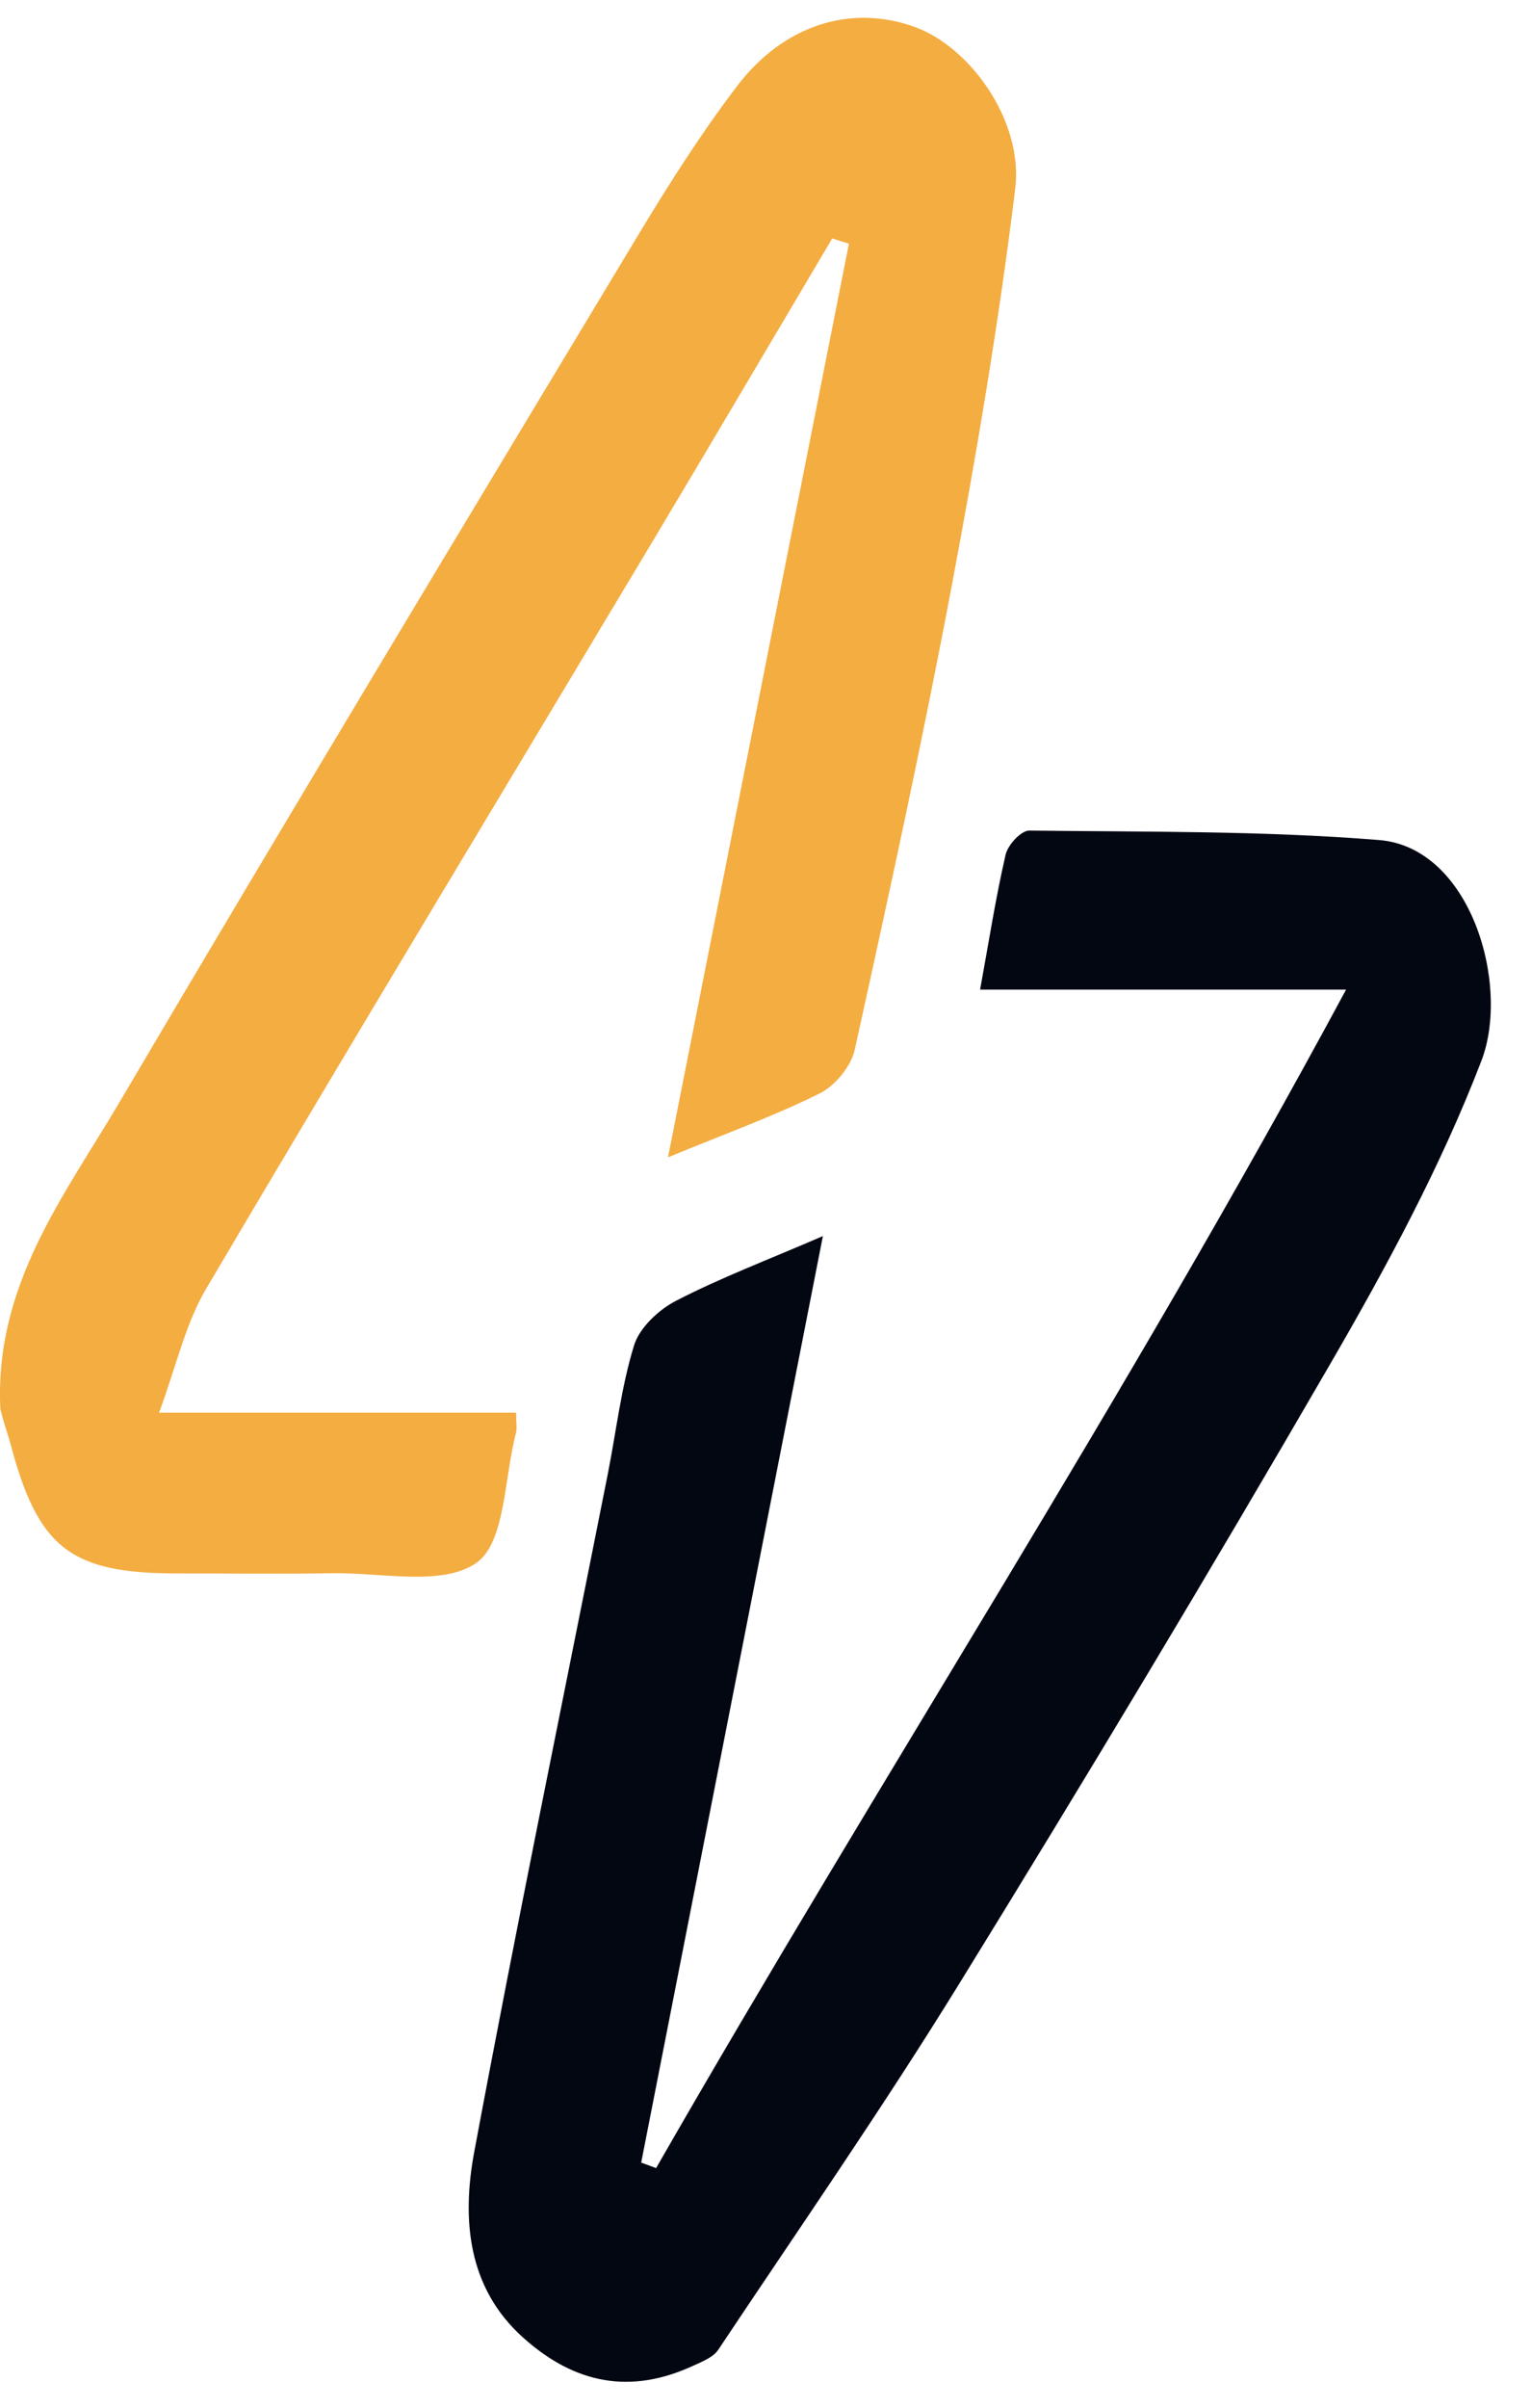
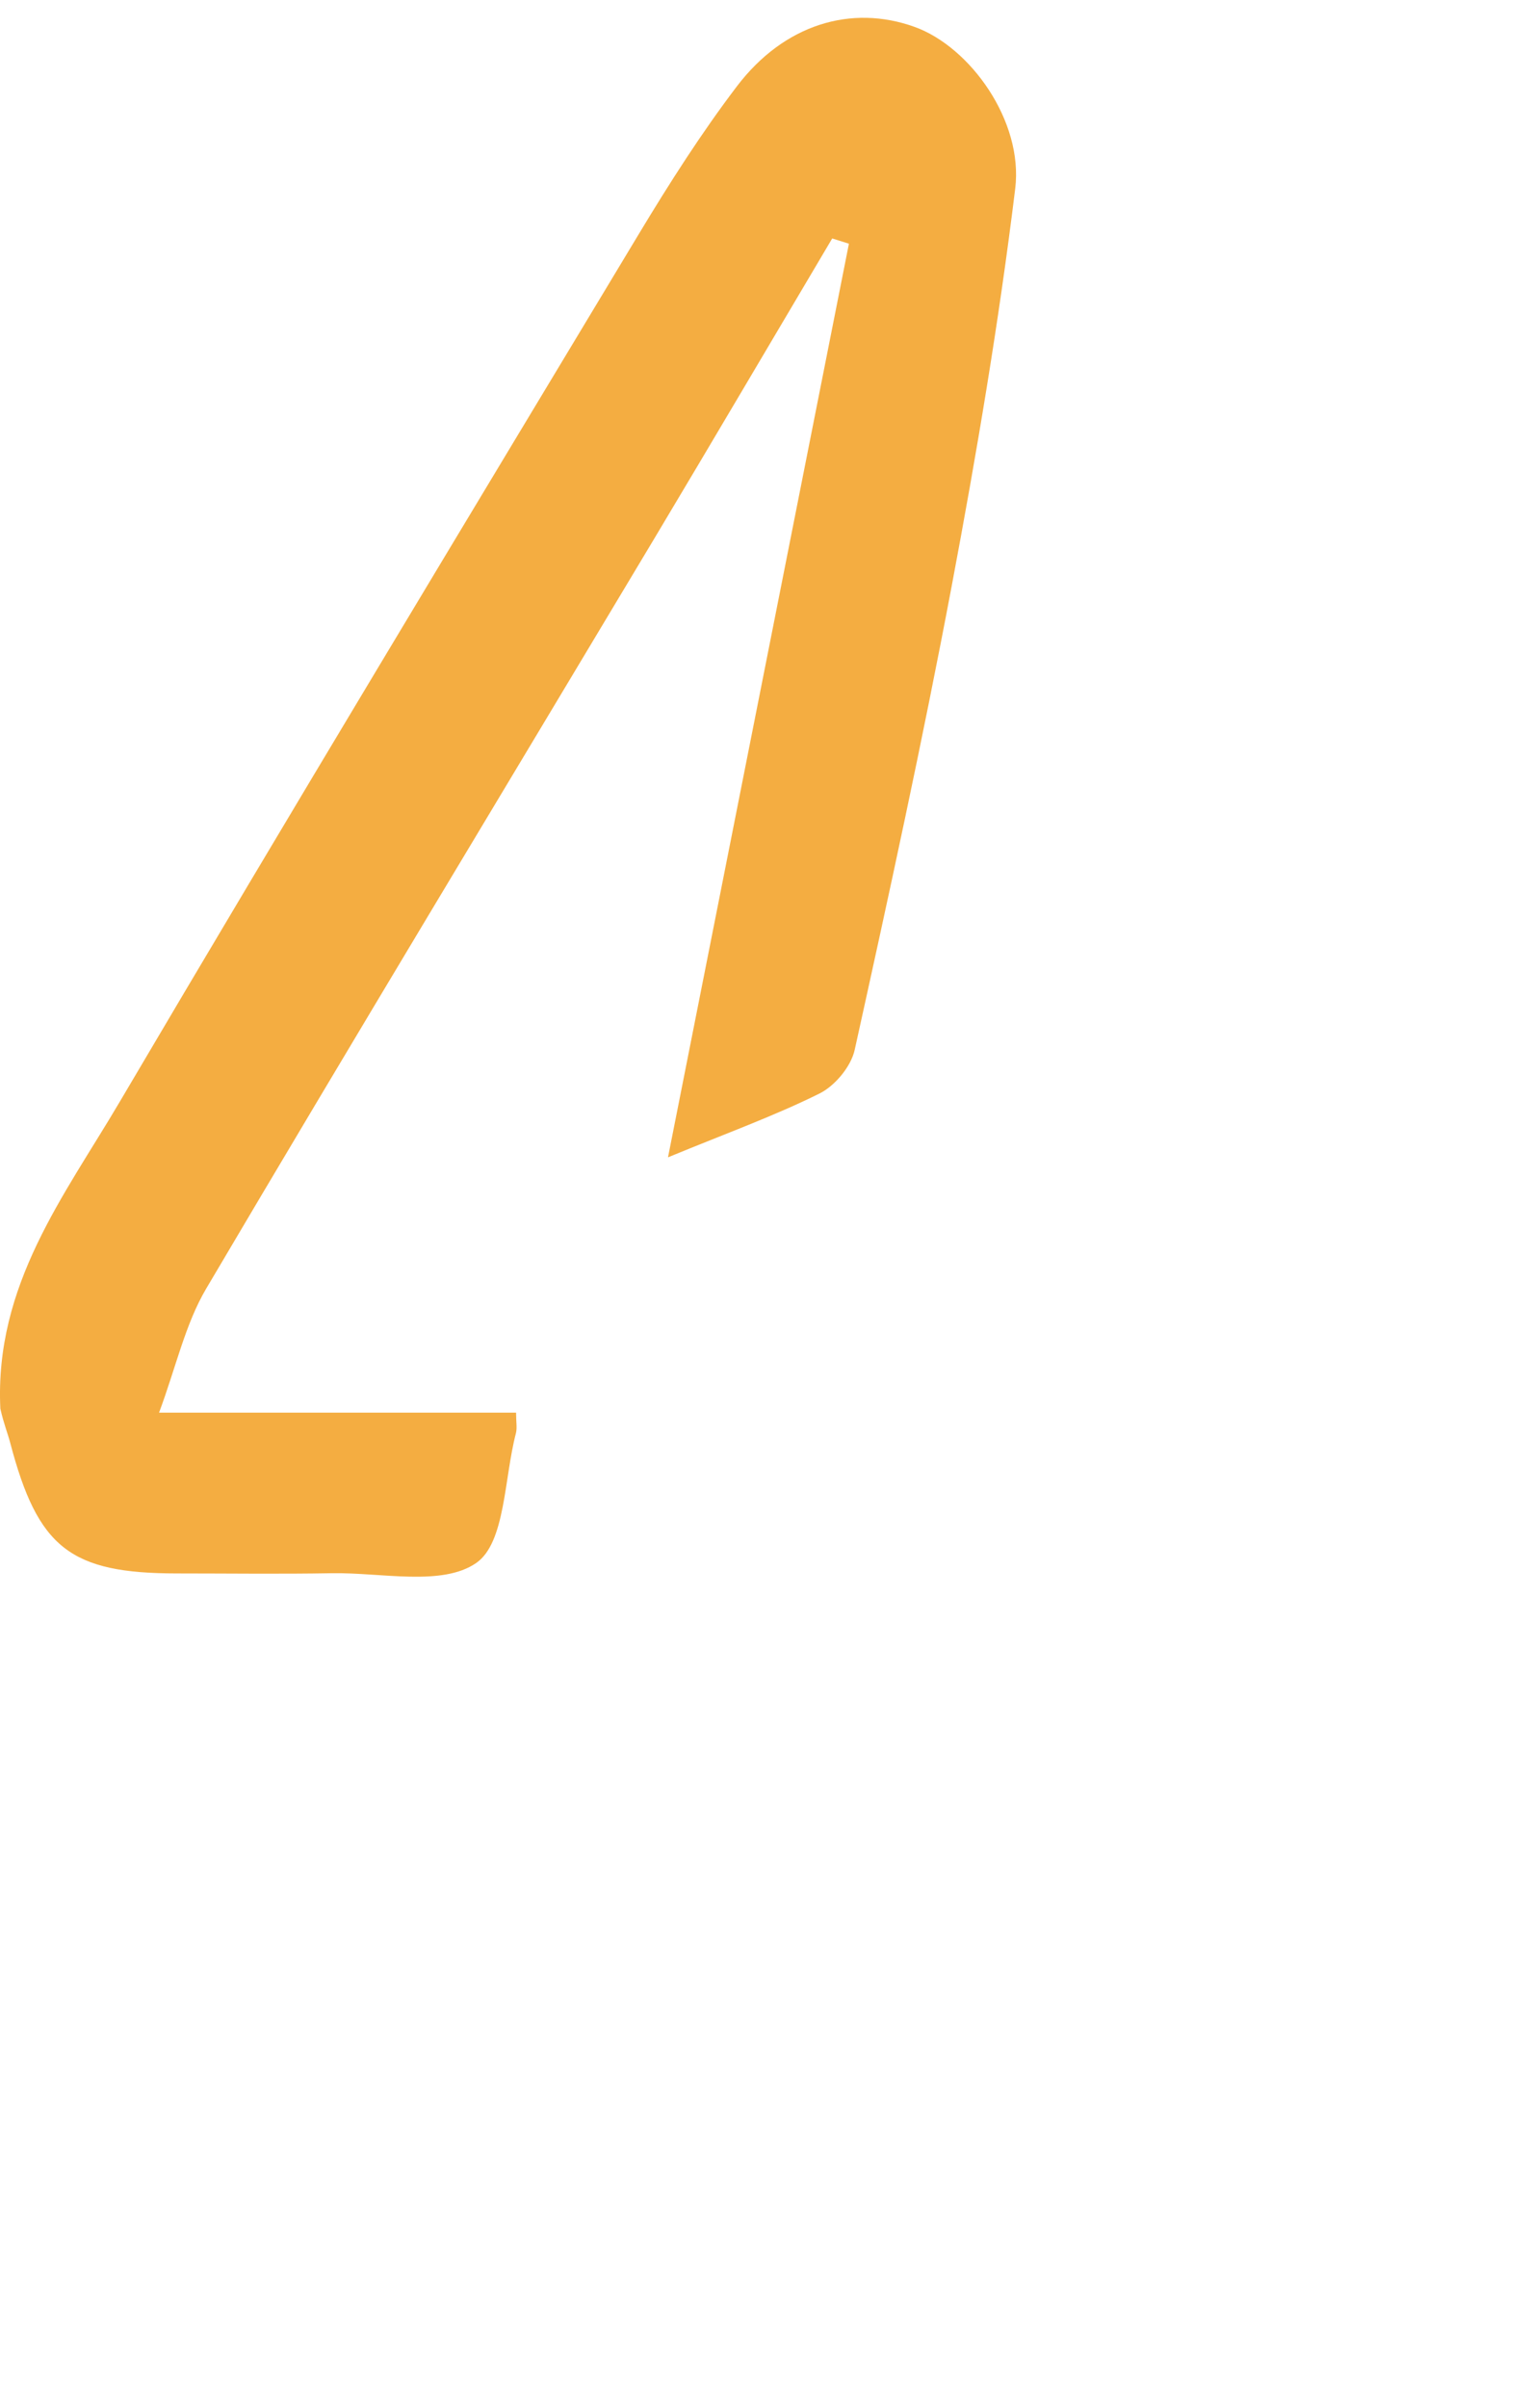
<svg xmlns="http://www.w3.org/2000/svg" width="35" height="55" viewBox="0 0 35 55" fill="none">
  <g id="icon">
    <path id="Vector" d="M0.008 32.179C-0.128 29.352 1.474 27.312 2.732 25.177C6.647 18.537 10.634 11.938 14.611 5.334C15.305 4.183 16.032 3.042 16.845 1.973C17.923 0.555 19.461 0.093 20.91 0.615C22.177 1.071 23.397 2.762 23.209 4.306C22.838 7.342 22.326 10.366 21.759 13.374C21.09 16.924 20.319 20.454 19.539 23.982C19.455 24.362 19.09 24.802 18.737 24.978C17.706 25.49 16.615 25.883 15.271 26.437C16.68 19.327 18.044 12.447 19.407 5.567C19.28 5.527 19.152 5.487 19.025 5.447C17.663 7.743 16.31 10.043 14.939 12.334C11.528 18.032 8.092 23.716 4.715 29.434C4.235 30.246 4.027 31.218 3.636 32.27C6.502 32.27 9.139 32.27 11.798 32.27C11.798 32.486 11.825 32.621 11.794 32.741C11.524 33.769 11.554 35.242 10.887 35.703C10.106 36.244 8.716 35.918 7.589 35.937C6.409 35.958 5.228 35.942 4.048 35.942C1.606 35.941 0.866 35.361 0.233 32.957C0.174 32.734 0.085 32.52 0.008 32.179Z" fill="#F4AD41" />
-     <path id="Vector_2" d="M15.757 54.081C14.25 54.741 13.014 54.344 11.958 53.397C10.684 52.257 10.556 50.685 10.841 49.159C11.805 43.991 12.869 38.841 13.892 33.684C14.088 32.698 14.2 31.688 14.495 30.733C14.621 30.326 15.059 29.917 15.46 29.711C16.468 29.191 17.536 28.787 18.812 28.236C17.404 35.41 16.031 42.405 14.658 49.4C14.772 49.442 14.886 49.484 14.999 49.526C20.116 40.609 25.725 31.976 30.773 22.605C27.663 22.605 25.044 22.605 22.406 22.605C22.61 21.489 22.764 20.496 22.99 19.52C23.041 19.299 23.345 18.971 23.529 18.973C26.197 19.005 28.872 18.975 31.527 19.189C33.623 19.358 34.533 22.494 33.867 24.23C32.947 26.626 31.707 28.921 30.415 31.149C27.652 35.917 24.811 40.642 21.918 45.332C20.17 48.165 18.268 50.903 16.421 53.674C16.303 53.851 16.058 53.945 15.757 54.081Z" fill="#030712" />
  </g>
</svg>